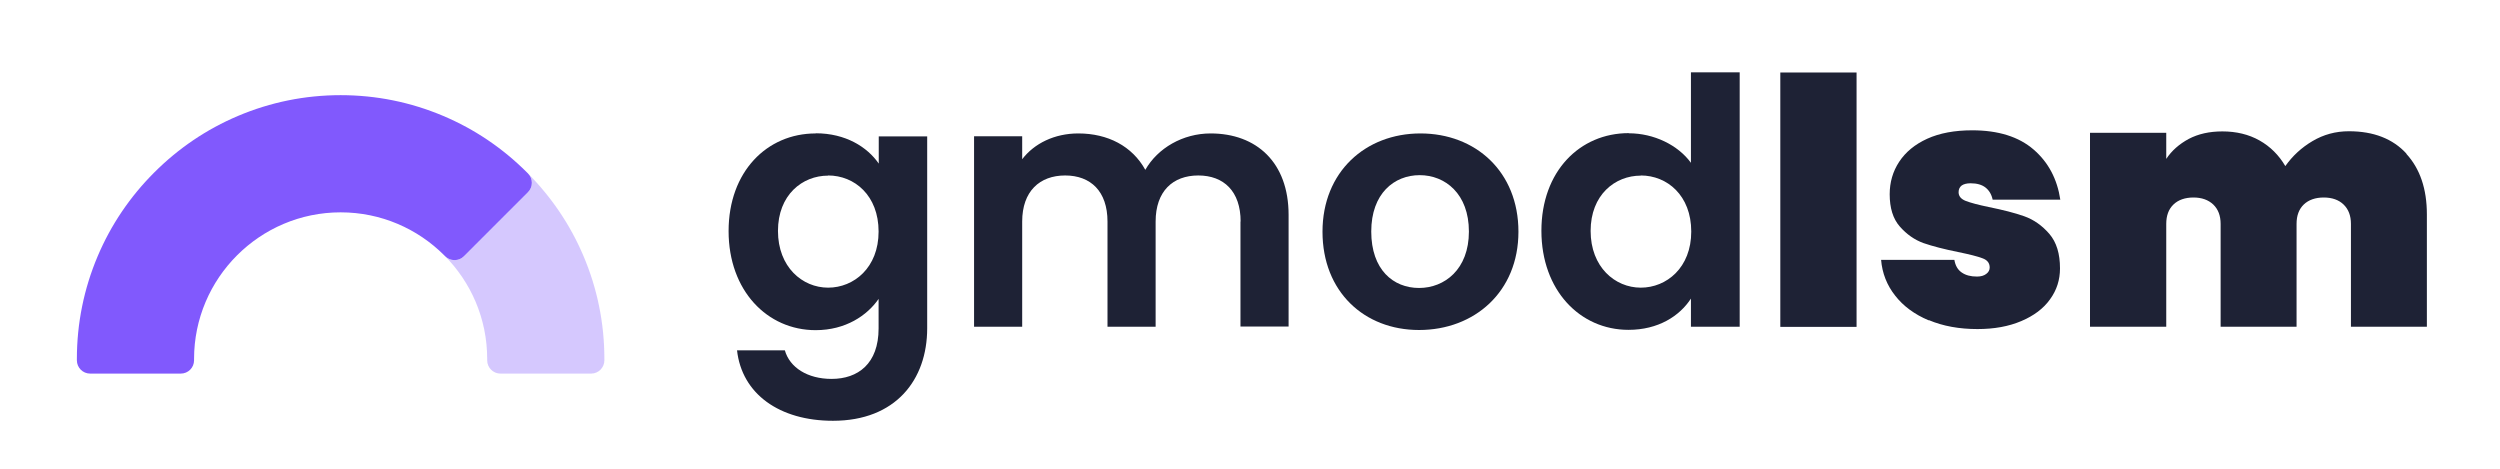
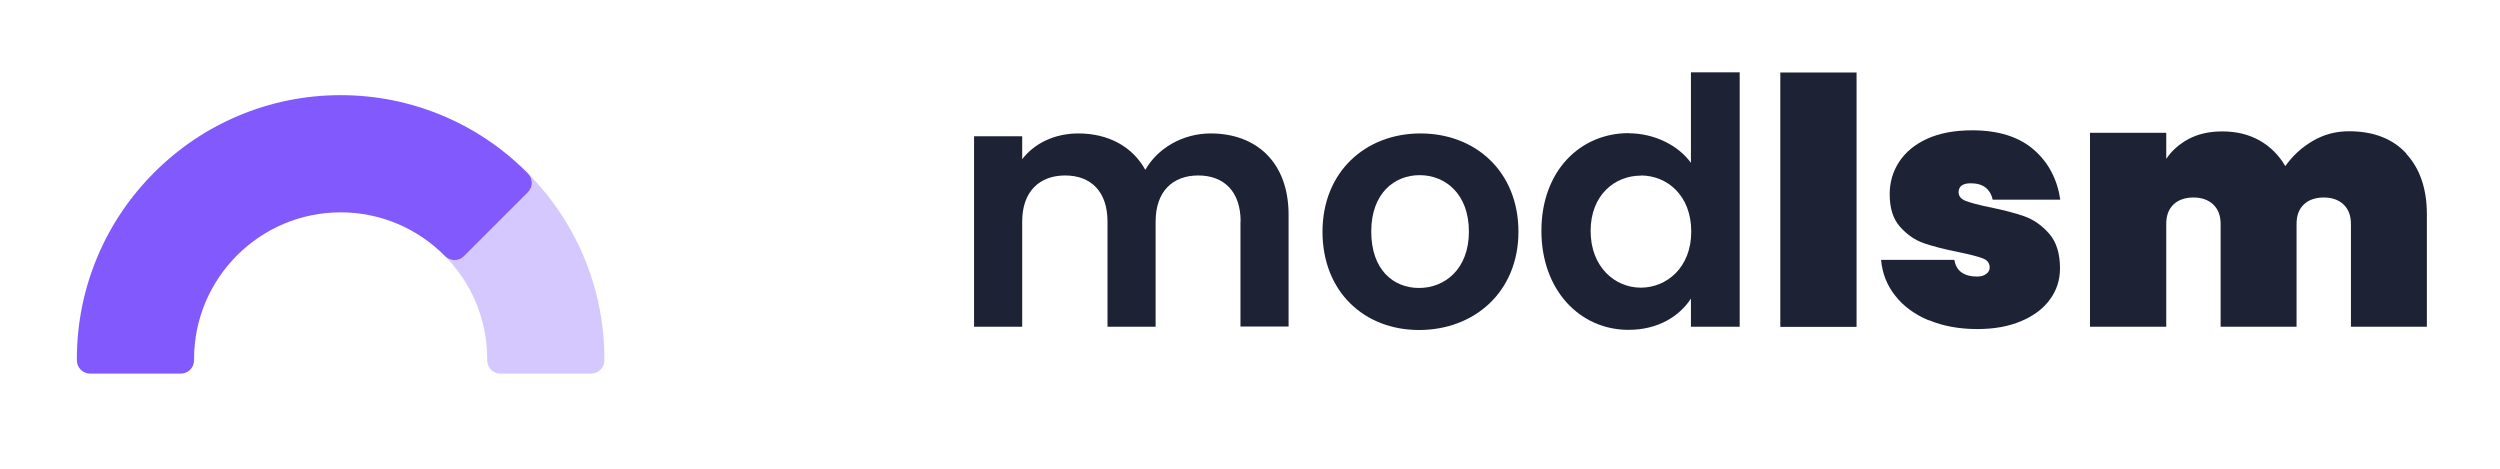
<svg xmlns="http://www.w3.org/2000/svg" id="uuid-15cbd5b9-0eda-4f5b-aa22-d2683a1e712e" viewBox="0 0 160 30">
  <defs>
    <style>.uuid-7f69f0c2-b359-4362-94d8-e3cb337aeb24{fill:#1e2235;}.uuid-e22c2994-3941-46d5-bc9d-4ee1bb49a634,.uuid-1c5718dc-3033-48b0-858e-ba63f949214d{fill:#8159fd;}.uuid-1c5718dc-3033-48b0-858e-ba63f949214d{opacity:.33;}</style>
  </defs>
-   <path class="uuid-7f69f0c2-b359-4362-94d8-e3cb337aeb24" d="m52.21,8.53c1.91,0,3.3.88,4.03,1.94v-1.74h3.1v12.28c0,3.3-2.02,5.92-6.03,5.92-3.43,0-5.83-1.72-6.14-4.51h3.06c.31,1.1,1.45,1.83,2.99,1.83,1.69,0,3.01-.97,3.01-3.23v-1.89c-.73,1.06-2.11,2-4.03,2-3.1,0-5.57-2.53-5.57-6.34s2.46-6.25,5.57-6.25Zm.79,2.71c-1.65,0-3.21,1.23-3.21,3.54s1.56,3.63,3.21,3.63,3.23-1.28,3.23-3.59-1.54-3.59-3.23-3.59Z" />
  <path class="uuid-7f69f0c2-b359-4362-94d8-e3cb337aeb24" d="m79.4,14.18c0-1.94-1.08-2.95-2.71-2.95s-2.73,1.01-2.73,2.95v6.73h-3.08v-6.73c0-1.94-1.08-2.95-2.71-2.95s-2.75,1.01-2.75,2.95v6.73h-3.08v-12.19h3.08v1.47c.77-1.01,2.07-1.65,3.59-1.65,1.89,0,3.45.81,4.29,2.33.79-1.39,2.4-2.33,4.18-2.33,2.93,0,4.99,1.85,4.99,5.21v7.15h-3.08v-6.73Z" />
  <path class="uuid-7f69f0c2-b359-4362-94d8-e3cb337aeb24" d="m90.82,21.12c-3.52,0-6.18-2.46-6.18-6.29s2.75-6.29,6.27-6.29,6.27,2.44,6.27,6.29-2.82,6.29-6.36,6.29Zm0-2.69c1.63,0,3.19-1.19,3.19-3.61s-1.52-3.61-3.15-3.61-3.1,1.17-3.1,3.61,1.41,3.61,3.06,3.61Z" />
  <path class="uuid-7f69f0c2-b359-4362-94d8-e3cb337aeb24" d="m104.24,8.53c1.61,0,3.15.75,3.98,1.89v-5.79h3.12v16.28h-3.12v-1.8c-.73,1.12-2.09,2-4,2-3.1,0-5.57-2.53-5.57-6.34s2.46-6.25,5.59-6.25Zm.77,2.71c-1.65,0-3.21,1.23-3.21,3.54s1.56,3.63,3.21,3.63,3.23-1.28,3.23-3.59-1.54-3.59-3.23-3.59Z" />
  <path class="uuid-7f69f0c2-b359-4362-94d8-e3cb337aeb24" d="m118.82,4.64v16.28h-4.88V4.64h4.88Z" />
  <path class="uuid-7f69f0c2-b359-4362-94d8-e3cb337aeb24" d="m123.43,20.5c-.9-.38-1.62-.91-2.14-1.58-.53-.67-.83-1.44-.9-2.29h4.69c.06.37.22.64.47.81.26.18.58.26.98.26.25,0,.45-.06.59-.17.15-.11.22-.25.22-.41,0-.28-.15-.48-.46-.59-.31-.12-.83-.25-1.56-.4-.89-.18-1.63-.37-2.21-.57-.58-.21-1.08-.56-1.52-1.06s-.65-1.19-.65-2.07c0-.76.2-1.46.61-2.08s1-1.11,1.79-1.47,1.75-.54,2.88-.54c1.67,0,2.98.41,3.93,1.23.95.82,1.51,1.89,1.71,3.21h-4.33c-.07-.34-.23-.6-.46-.78-.23-.18-.55-.27-.95-.27-.25,0-.44.05-.57.14-.13.1-.2.24-.2.43,0,.25.15.44.46.56.31.12.8.25,1.47.39.89.18,1.65.37,2.27.59s1.15.6,1.61,1.13c.46.54.68,1.27.68,2.21,0,.73-.21,1.39-.64,1.98-.42.59-1.04,1.05-1.84,1.39s-1.73.51-2.8.51c-1.17,0-2.21-.19-3.11-.57Z" />
  <path class="uuid-7f69f0c2-b359-4362-94d8-e3cb337aeb24" d="m154.01,9.85c.87.95,1.31,2.24,1.31,3.87v7.19h-4.86v-6.58c0-.53-.16-.94-.47-1.24s-.74-.45-1.27-.45-.97.15-1.28.45c-.31.3-.46.71-.46,1.24v6.58h-4.86v-6.58c0-.53-.16-.94-.47-1.24-.32-.3-.74-.45-1.27-.45s-.97.15-1.28.45c-.31.3-.46.71-.46,1.24v6.58h-4.88v-12.41h4.88v1.67c.35-.53.83-.95,1.44-1.28.61-.32,1.32-.48,2.15-.48.89,0,1.69.19,2.38.58.69.39,1.24.94,1.65,1.64.46-.65,1.03-1.18,1.74-1.6s1.48-.63,2.33-.63c1.58,0,2.81.48,3.68,1.43Z" />
  <path id="uuid-ee7a9200-c04a-44b1-8df1-43313e1ea6cc" class="uuid-1c5718dc-3033-48b0-858e-ba63f949214d" d="m37.35,16.4c-.85-2.01-2.07-3.81-3.62-5.36h0s.06.06.06.06c.33.33.33.87,0,1.2l-4.1,4.1c-.33.33-.87.33-1.2,0l-.06-.06h0c1.7,1.7,2.75,4.04,2.75,6.63v.09c0,.47.38.85.85.85h5.8c.47,0,.85-.38.85-.85v-.09c0-2.28-.45-4.49-1.33-6.57Z" />
  <path id="uuid-d9459960-0938-464c-bc59-a3cba8d56a1c" class="uuid-e22c2994-3941-46d5-bc9d-4ee1bb49a634" d="m33.79,11.1l-.06-.06h0c-1.55-1.55-3.35-2.77-5.36-3.62-2.08-.88-4.29-1.33-6.57-1.33s-4.49.45-6.57,1.33c-2.01.85-3.81,2.07-5.36,3.62s-2.77,3.35-3.62,5.36c-.88,2.08-1.33,4.29-1.33,6.57v.09c0,.47.38.85.85.85h5.8c.47,0,.85-.38.85-.85v-.09c0-5.17,4.21-9.38,9.38-9.38,2.59,0,4.93,1.05,6.63,2.75h0s.06.06.06.06c.33.33.87.33,1.2,0l4.1-4.1c.33-.33.33-.87,0-1.2Z" />
</svg>